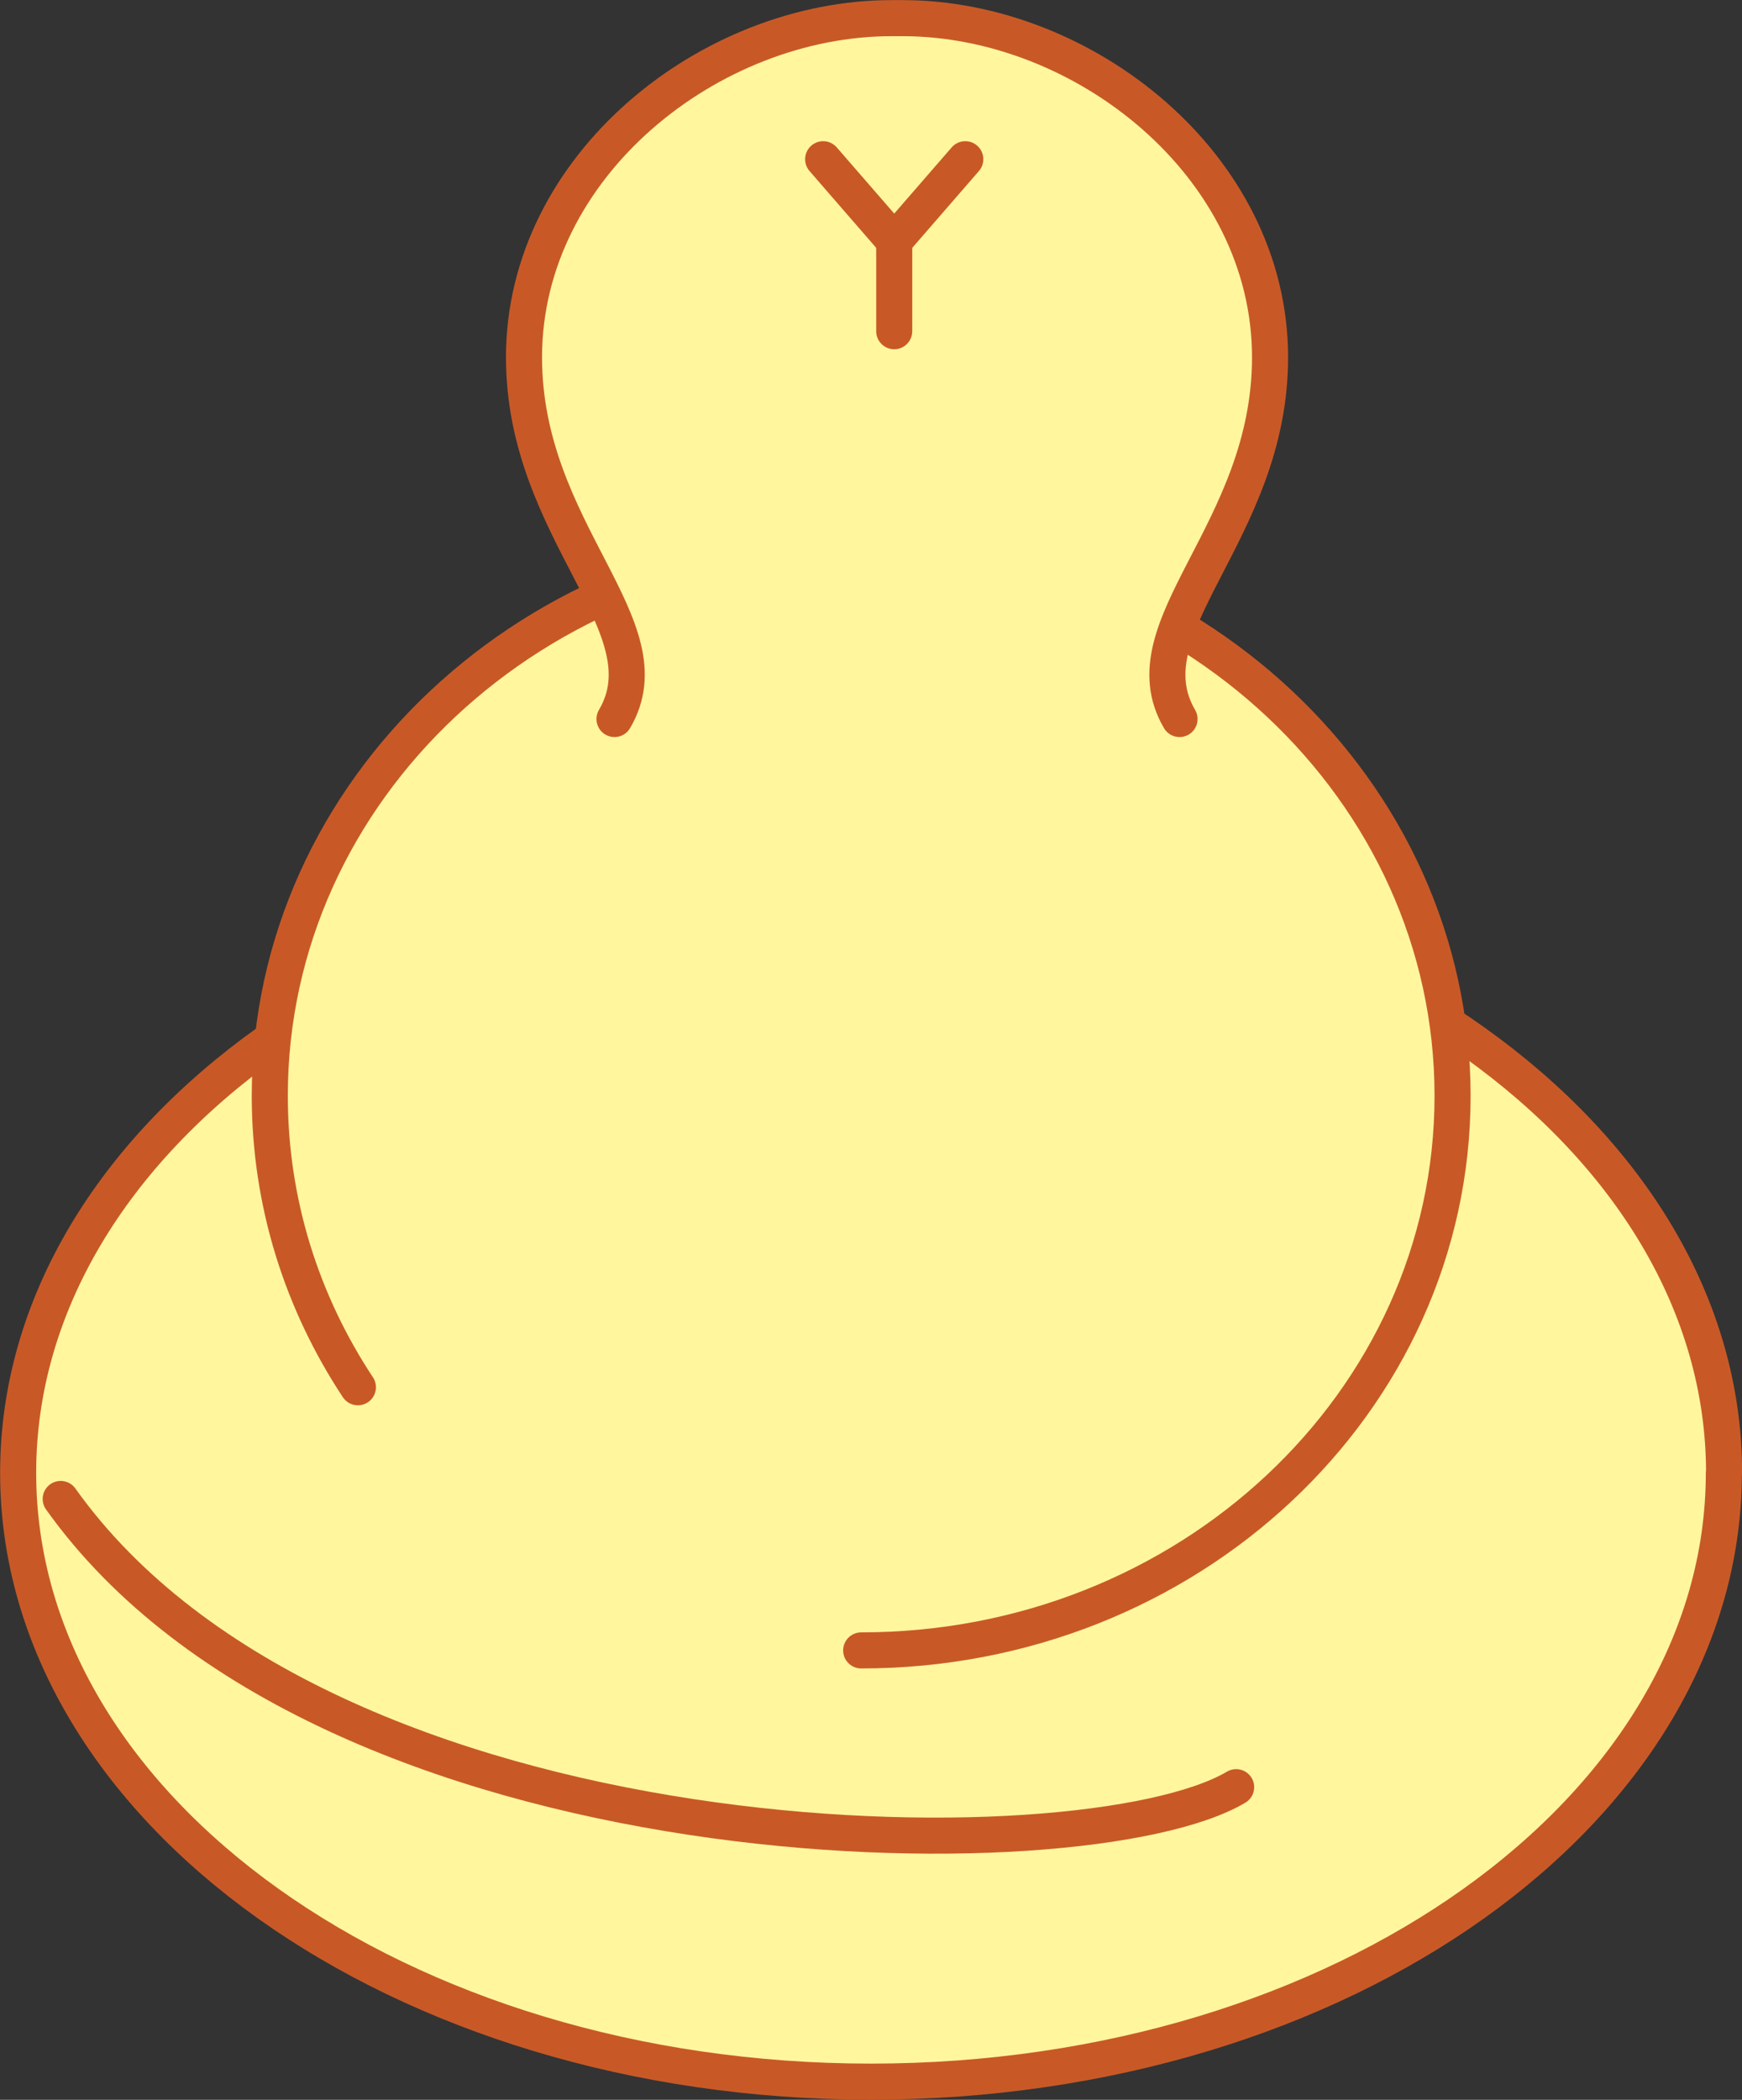
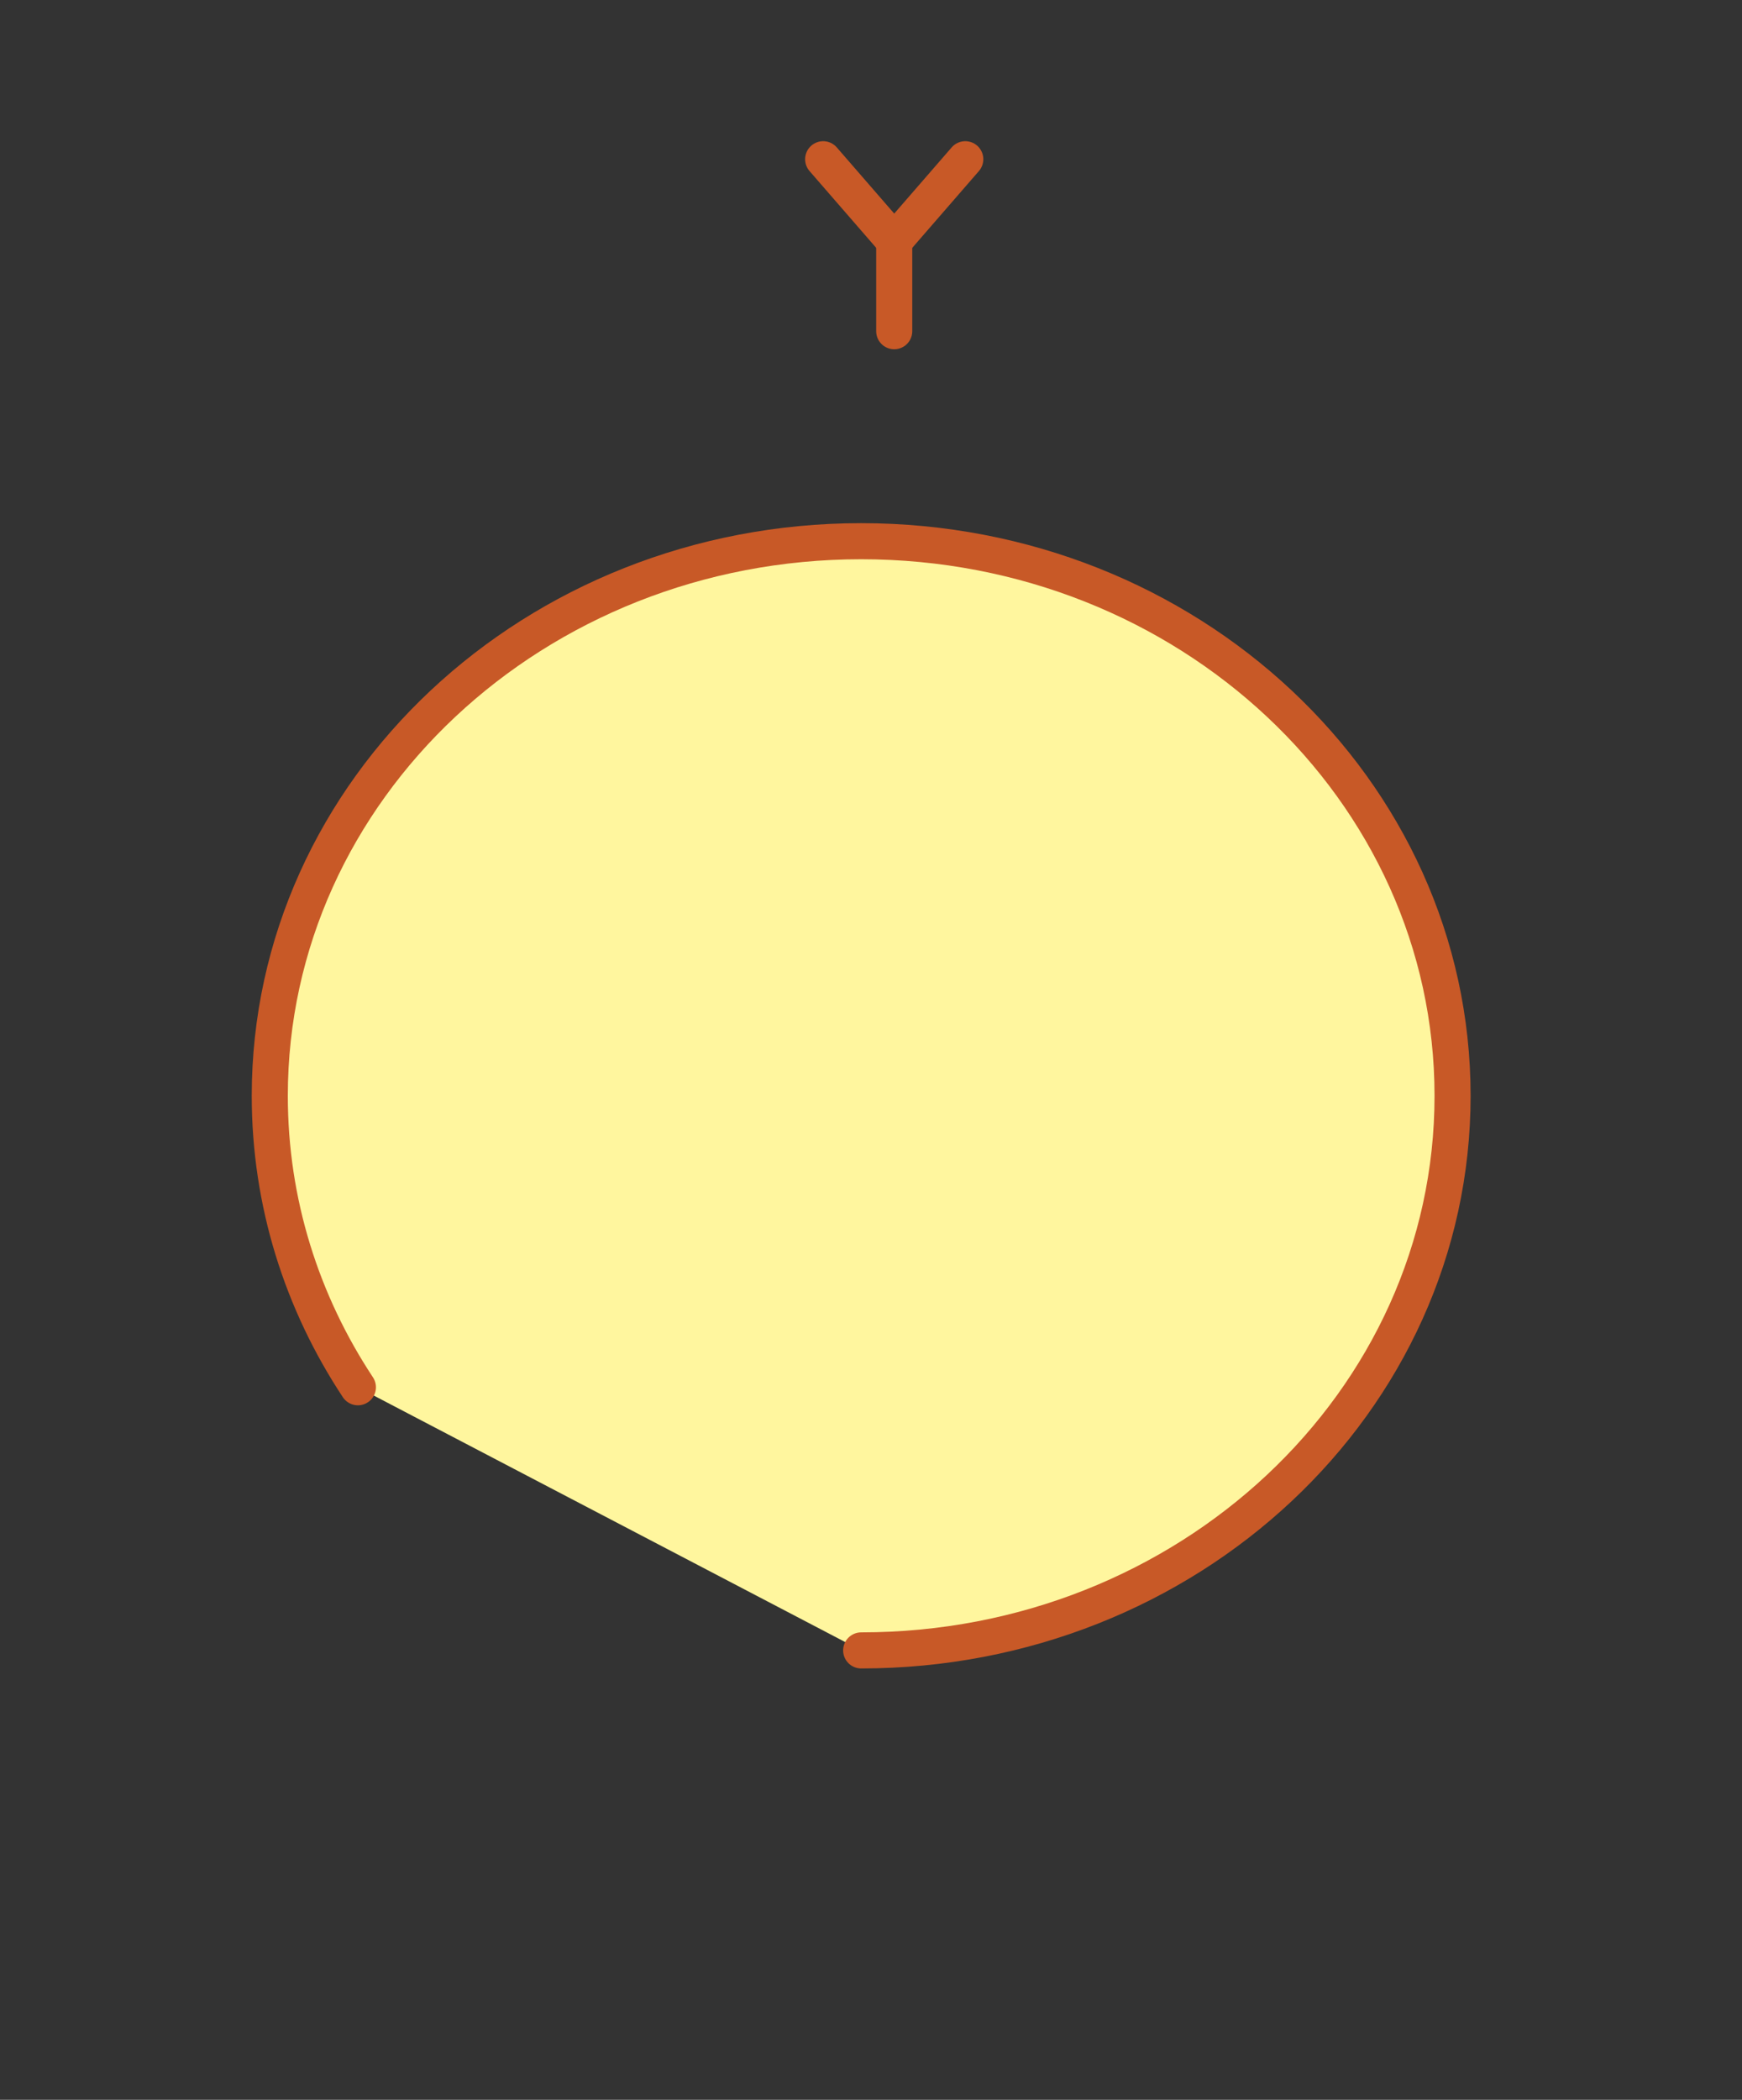
<svg xmlns="http://www.w3.org/2000/svg" viewBox="0 0 80.65 97.19">
  <rect x="0" y="0" width="80.65" height="97.19" fill="#333333" stroke="none" />
  <defs>
    <style>.d{fill:#fff69e;}.d,.e{stroke:#c85927;stroke-linecap:round;stroke-linejoin:round;stroke-width:1.67px;}.e{fill:none;}</style>
  </defs>
  <g id="a" />
  <g id="b">
    <g id="c">
      <g>
        <g>
-           <path class="d" d="M79.81,68.17c0,15.57-17.68,28.18-39.49,28.18S.84,83.74,.84,68.17s17.68-28.18,39.49-28.18,39.49,12.62,39.49,28.18Z" />
          <path class="d" d="M16.57,64.21c-2.59-3.92-4.08-8.54-4.08-13.49,0-14.18,12.26-25.67,27.38-25.67s27.38,11.49,27.38,25.67-12.26,25.67-27.38,25.67" />
-           <path class="d" d="M28.45,33.28c2.52-4.28-4.19-8.63-4.19-16.74C24.26,7.64,32.9,.84,41.27,.84h.52c8.37,0,17.01,6.8,17.01,15.7,0,8.11-6.7,12.46-4.19,16.74" />
-           <path class="e" d="M2.81,69.38c12.3,17.27,47.35,17.53,54.42,13.34" />
        </g>
        <g>
          <polyline class="e" points="44.69 7.37 41.4 11.16 38.11 7.37" />
          <line class="e" x1="41.4" y1="11.11" x2="41.4" y2="15.33" />
        </g>
      </g>
    </g>
  </g>
</svg>